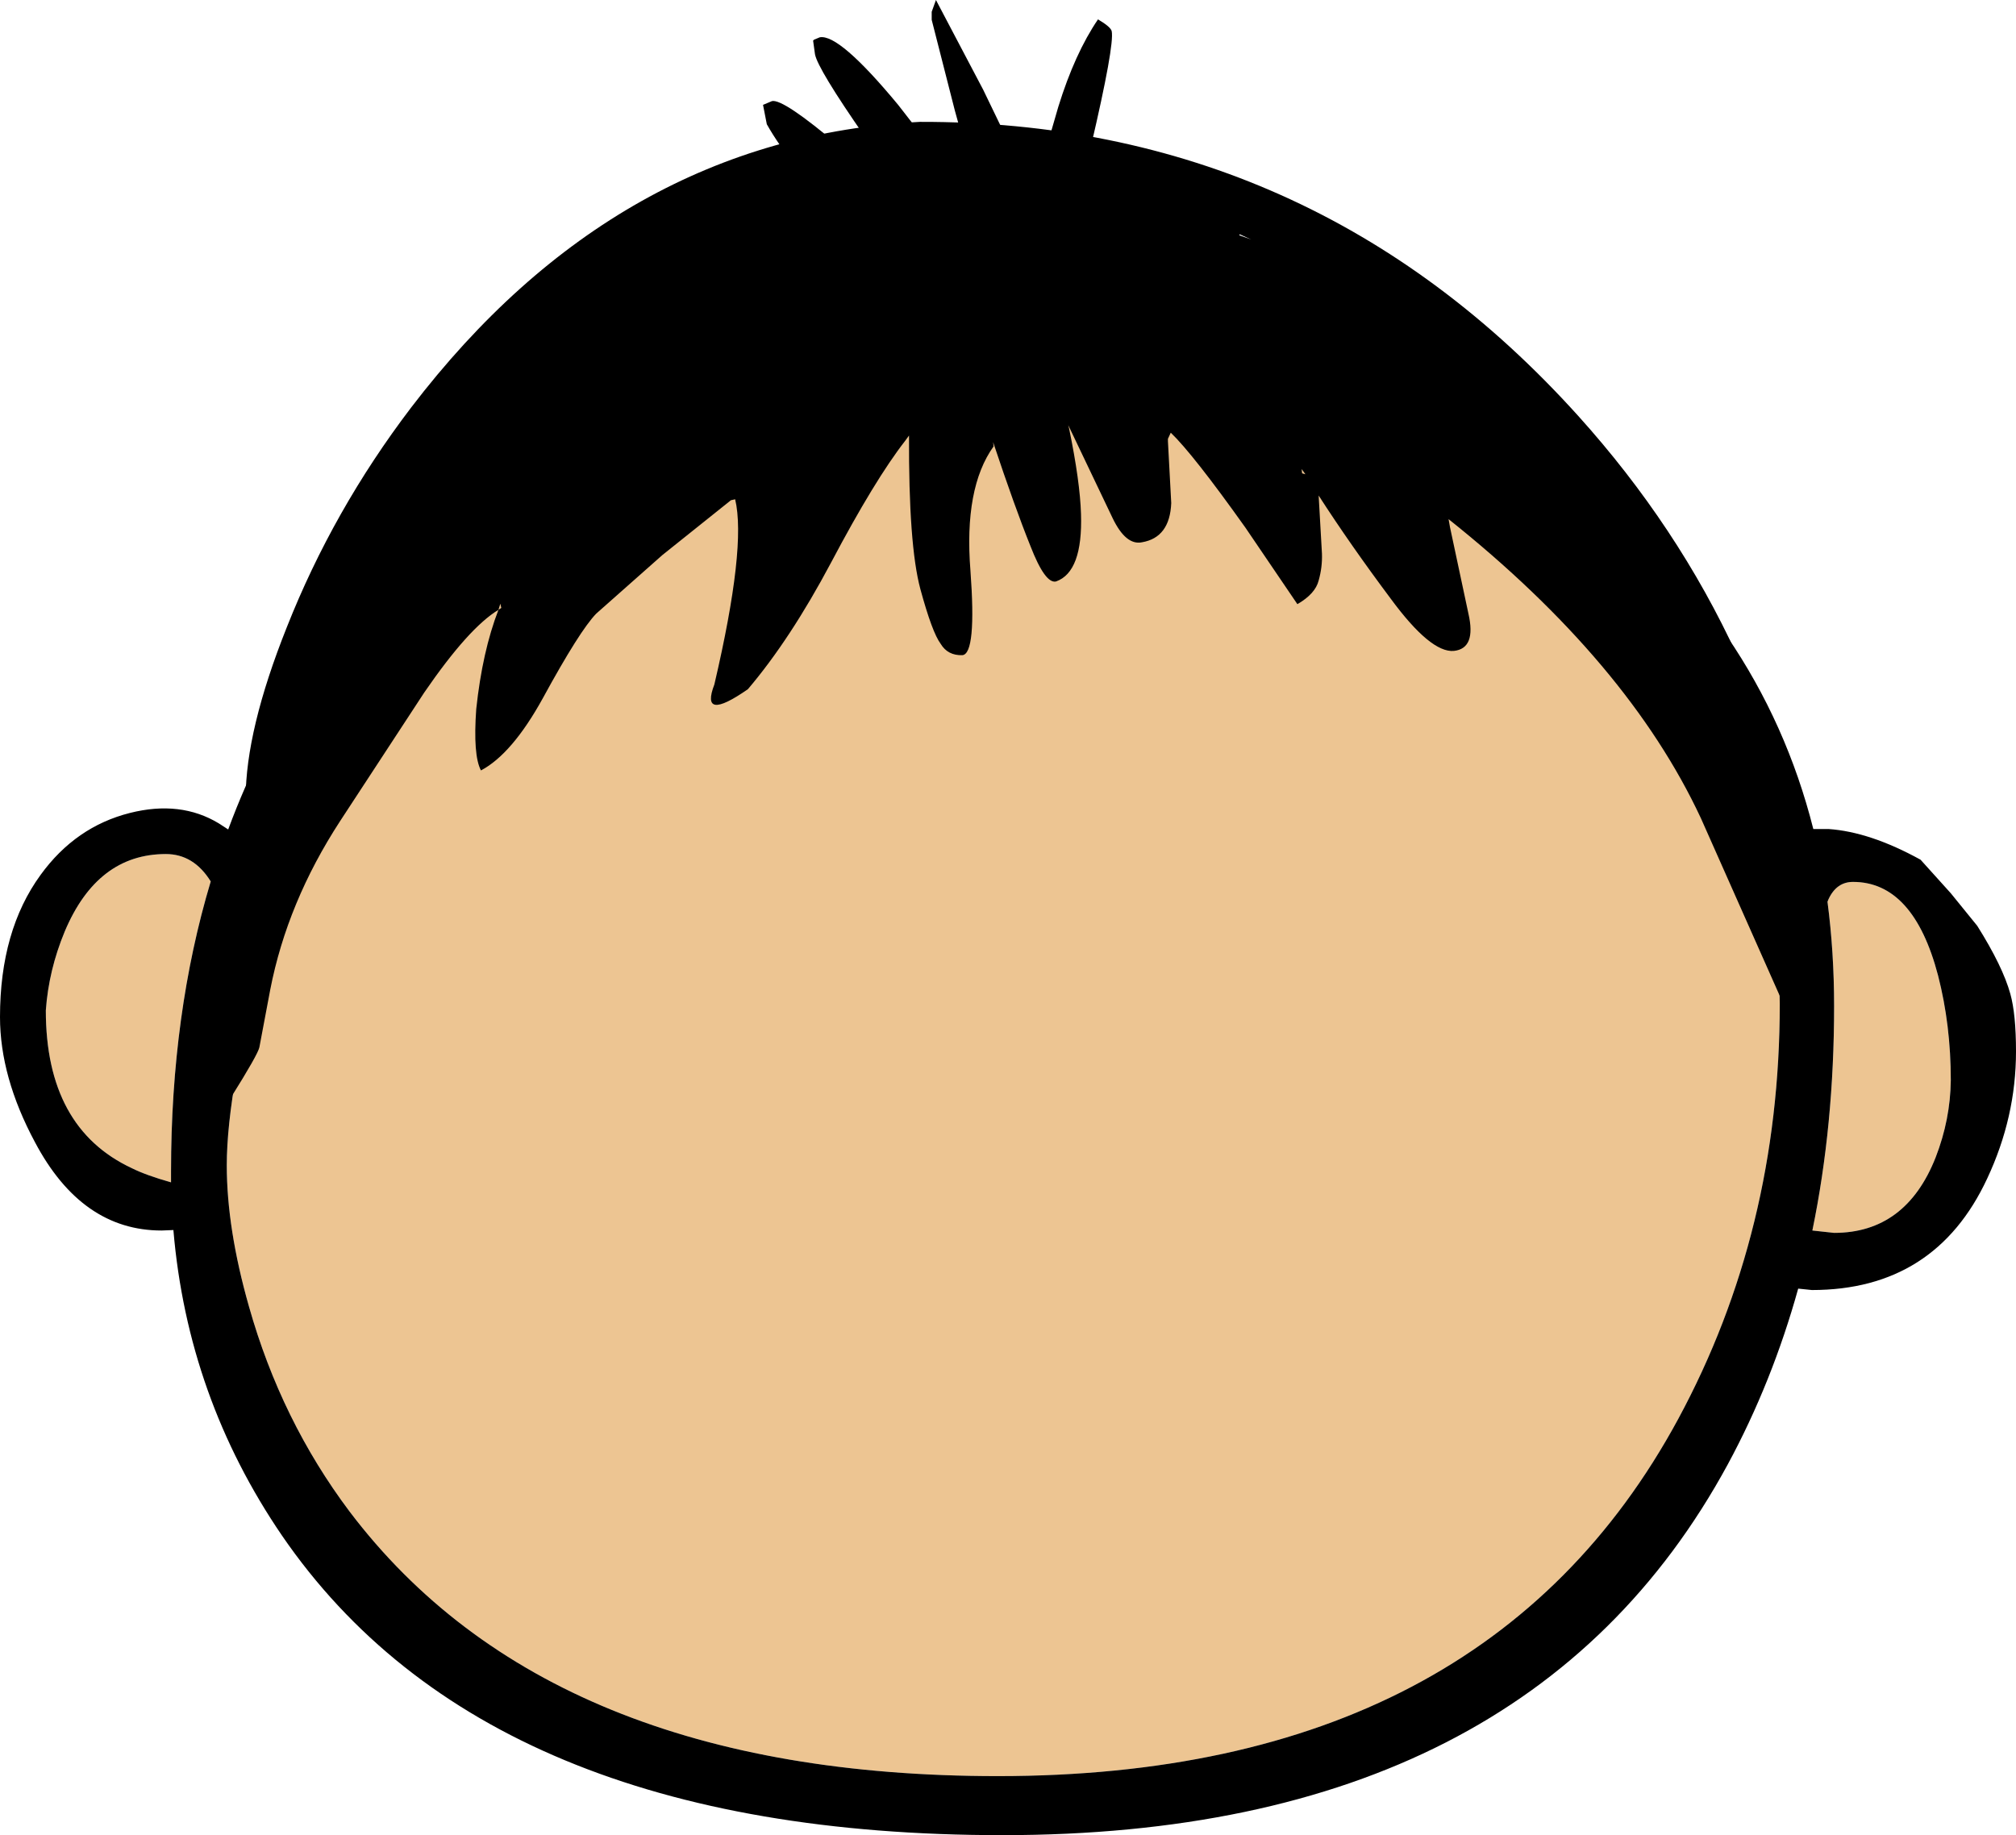
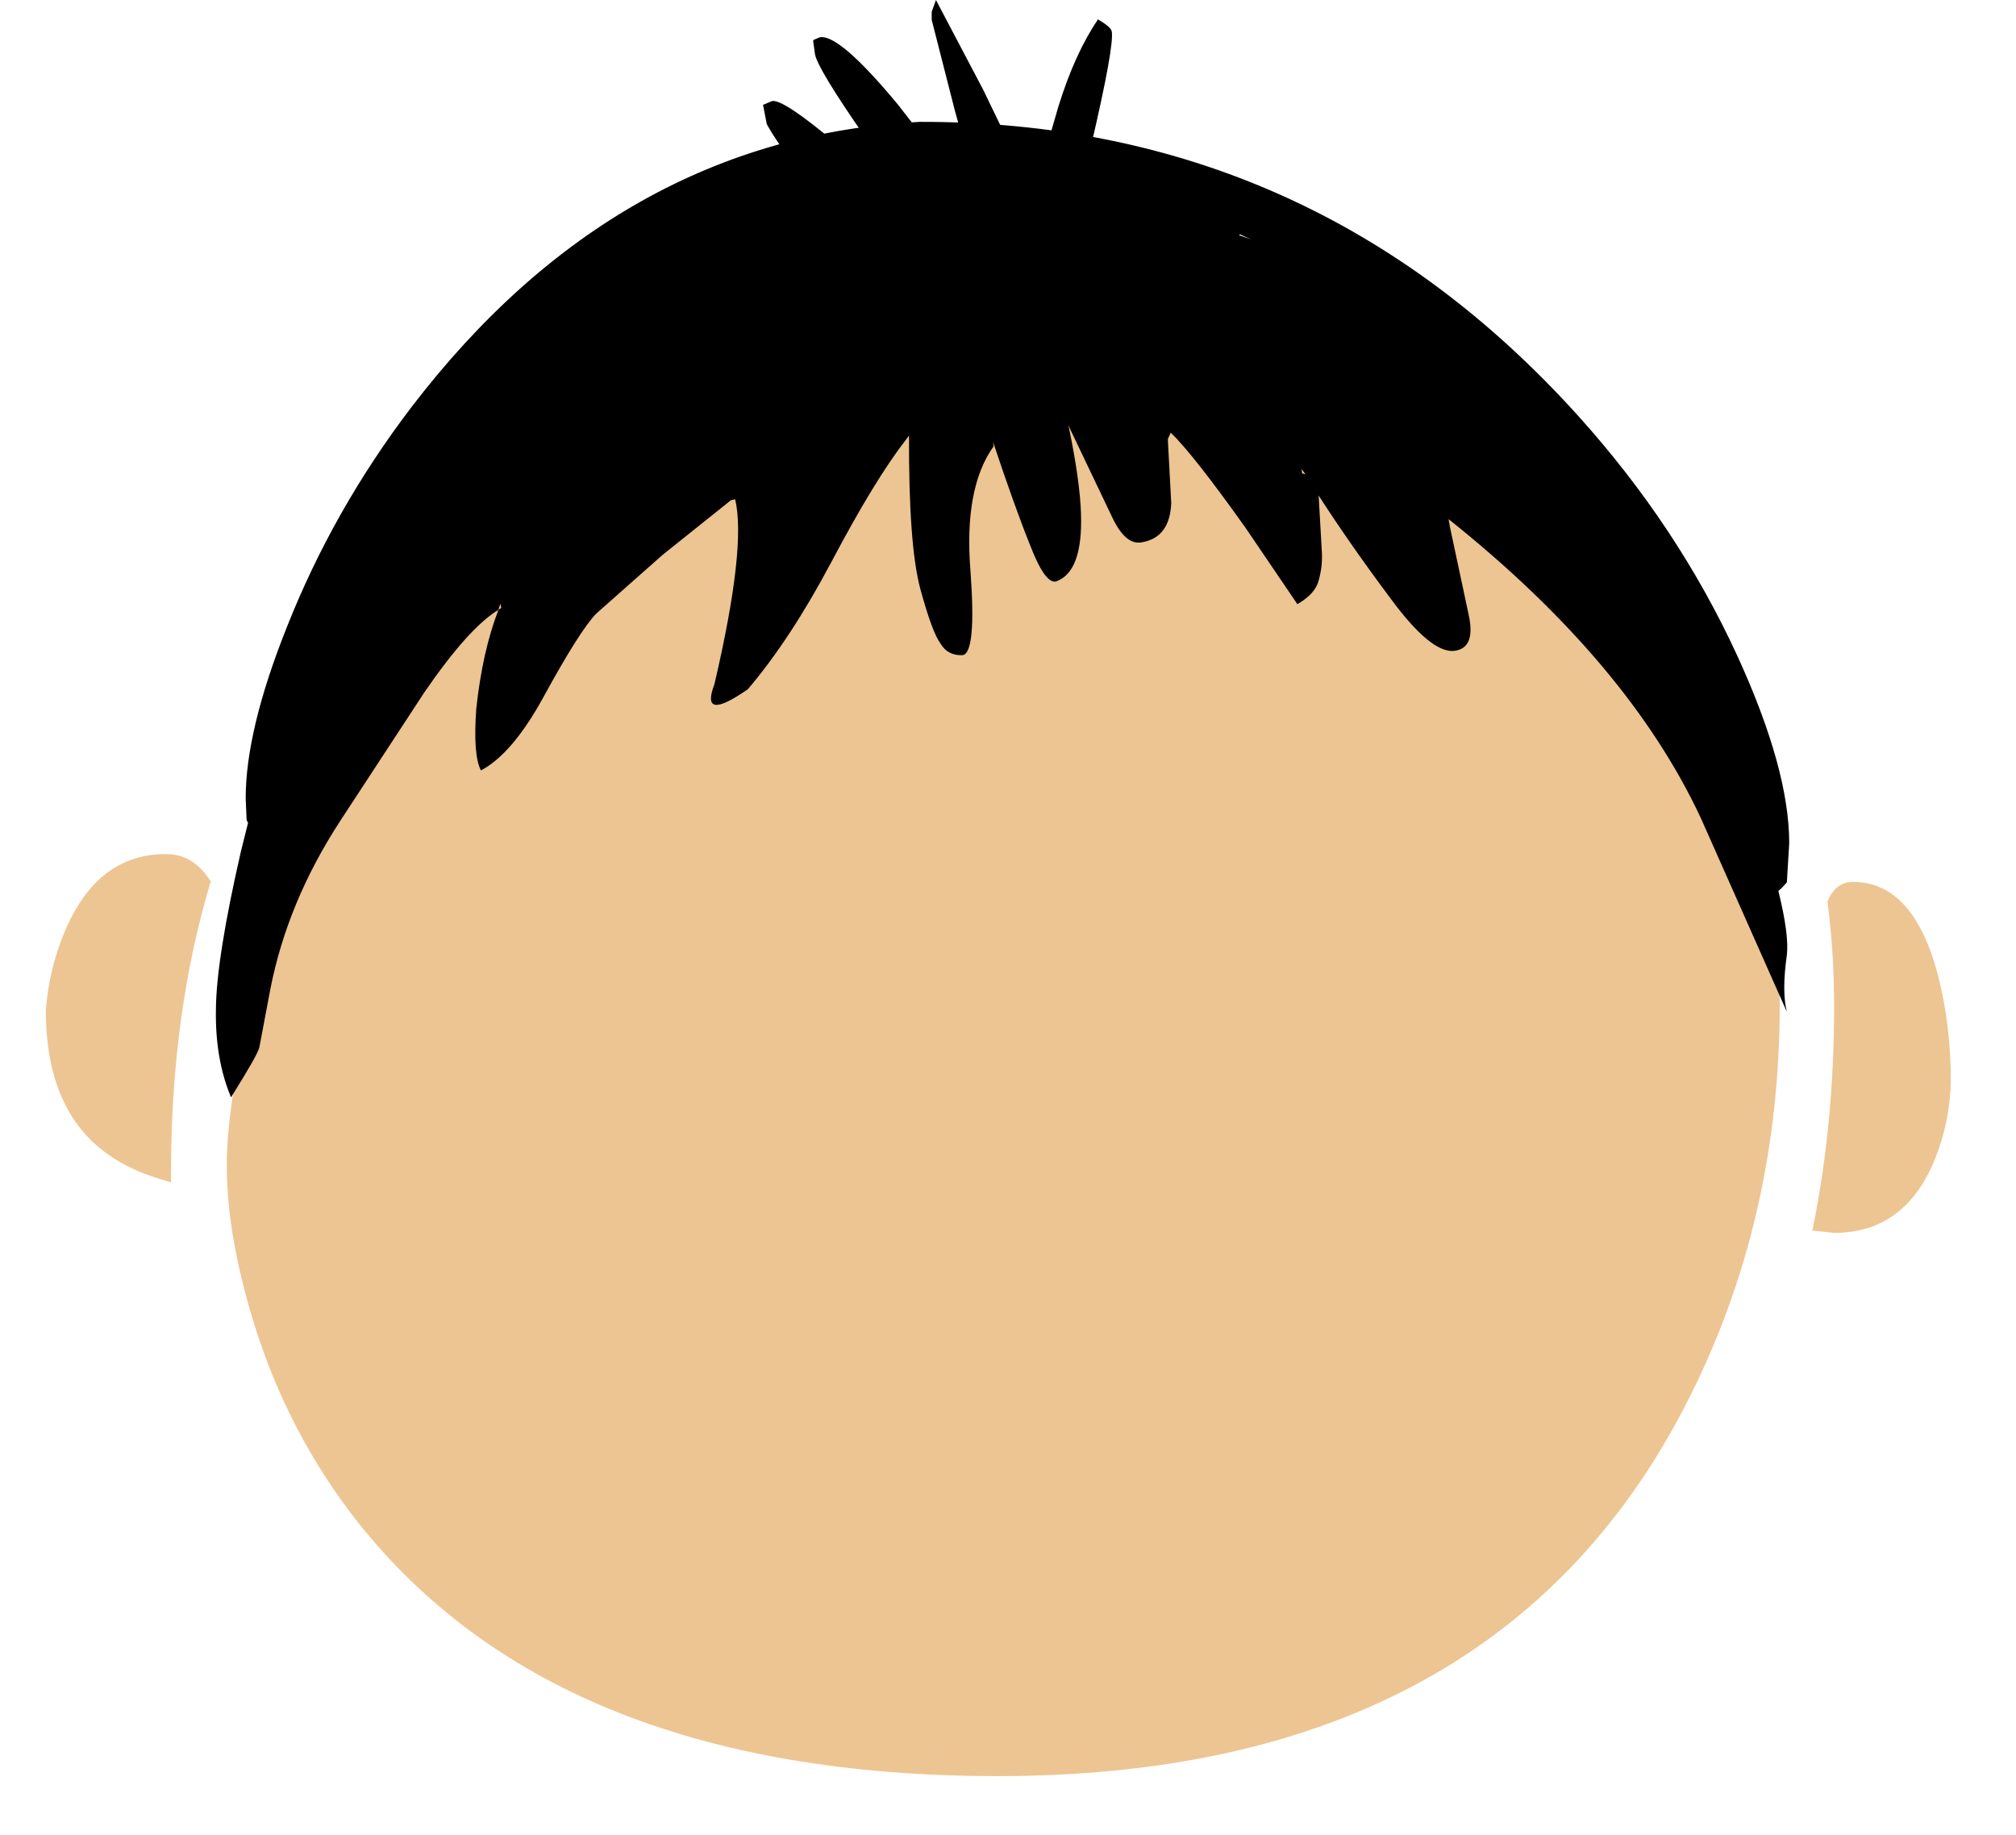
<svg xmlns="http://www.w3.org/2000/svg" height="194.25px" width="213.35px">
  <g transform="matrix(1.0, 0.0, 0.0, 1.0, 97.35, 107.25)">
    <path d="M-92.5 -0.3 Q-92.2 -4.55 -90.5 -8.65 -87.05 -16.85 -79.8 -16.85 -76.85 -16.85 -75.05 -13.95 -79.25 0.05 -79.25 16.75 L-79.25 17.9 Q-81.9 17.15 -83.4 16.4 -92.5 12.15 -92.5 -0.3 M96.05 -11.8 L96.15 -12.05 Q97.0 -13.9 98.75 -13.9 105.15 -13.9 107.75 -4.0 109.1 1.25 109.1 7.1 109.05 11.25 107.5 15.25 104.35 23.25 96.75 23.25 L94.45 23.0 Q96.75 11.85 96.75 -0.75 96.75 -6.45 96.05 -11.8 M35.35 -65.95 Q55.0 -61.35 69.1 -46.75 79.95 -35.5 86.25 -19.9 91.0 -8.05 91.0 -1.0 91.0 23.05 80.25 42.95 59.8 80.75 8.25 80.75 -39.15 80.75 -60.35 52.75 -67.6 43.1 -71.0 31.05 -73.35 22.8 -73.35 16.1 -73.35 12.05 -72.3 6.15 L-70.5 -4.35 Q-69.85 -8.8 -65.2 -15.5 -60.25 -22.5 -59.6 -25.35 -56.8 -37.5 -48.95 -46.0 -38.4 -57.4 -19.25 -61.85 11.45 -71.5 35.35 -65.95" fill="#edc592" fill-rule="evenodd" stroke="none" />
-     <path d="M69.25 -56.65 Q88.95 -41.7 94.55 -19.5 L96.15 -19.5 Q100.55 -19.2 105.9 -16.25 L109.1 -12.7 111.9 -9.25 Q114.6 -4.95 115.4 -2.05 116.0 0.1 116.0 4.05 116.0 11.0 112.95 17.5 107.45 29.3 94.4 29.3 L92.95 29.15 Q90.2 39.05 85.5 47.75 64.2 87.0 8.75 87.0 -45.75 87.0 -67.5 55.3 -77.5 40.65 -79.0 22.95 L-80.25 23.0 Q-88.7 23.0 -93.65 13.65 -97.35 6.75 -97.35 0.4 -97.35 -8.75 -93.05 -14.65 -89.35 -19.75 -83.6 -21.2 -78.25 -22.55 -74.2 -20.1 L-73.2 -19.45 Q-66.4 -37.85 -51.75 -51.2 -39.7 -62.15 -23.55 -68.2 -8.25 -74.0 8.75 -74.55 25.45 -75.1 41.05 -70.55 57.0 -65.9 69.25 -56.65 M35.35 -65.95 Q11.45 -71.5 -19.25 -61.85 -38.4 -57.4 -48.95 -46.0 -56.8 -37.5 -59.6 -25.35 -60.25 -22.5 -65.2 -15.5 -69.85 -8.8 -70.5 -4.35 L-72.3 6.15 Q-73.35 12.05 -73.35 16.1 -73.35 22.8 -71.0 31.05 -67.6 43.1 -60.35 52.75 -39.15 80.75 8.25 80.75 59.8 80.75 80.25 42.95 91.0 23.05 91.0 -1.0 91.0 -8.05 86.25 -19.9 79.95 -35.5 69.1 -46.75 55.0 -61.35 35.35 -65.95 M96.05 -11.8 Q96.75 -6.45 96.75 -0.75 96.75 11.85 94.45 23.0 L96.75 23.25 Q104.35 23.25 107.5 15.25 109.05 11.25 109.1 7.1 109.1 1.25 107.75 -4.0 105.15 -13.9 98.75 -13.9 97.0 -13.9 96.15 -12.05 L96.05 -11.8 M-92.5 -0.3 Q-92.5 12.15 -83.4 16.4 -81.9 17.15 -79.25 17.9 L-79.25 16.75 Q-79.25 0.05 -75.05 -13.95 -76.85 -16.85 -79.8 -16.85 -87.05 -16.85 -90.5 -8.65 -92.2 -4.55 -92.5 -0.3" fill="#000000" fill-rule="evenodd" stroke="none" />
    <path d="M55.95 -52.3 L56.1 -51.45 58.05 -42.3 Q58.9 -38.6 56.5 -38.35 54.05 -38.15 49.85 -43.85 45.55 -49.6 42.2 -54.8 L42.55 -48.65 Q42.6 -47.2 42.2 -45.8 41.85 -44.4 39.95 -43.3 L34.45 -51.4 Q28.9 -59.2 26.55 -61.45 L26.25 -60.8 26.25 -60.55 26.6 -54.0 Q26.45 -50.35 23.5 -49.85 21.8 -49.5 20.4 -52.4 L15.7 -62.25 15.8 -61.85 Q16.95 -56.25 17.05 -52.85 17.25 -46.7 14.4 -45.7 13.25 -45.45 11.7 -49.45 10.05 -53.55 7.75 -60.45 L7.8 -60.0 Q4.65 -55.6 5.35 -46.85 6.0 -38.05 4.5 -37.9 2.95 -37.85 2.2 -39.1 1.3 -40.3 0.05 -44.9 -1.2 -49.55 -1.15 -61.15 L-1.55 -60.6 Q-4.75 -56.5 -9.4 -47.7 -13.7 -39.6 -18.2 -34.3 -23.3 -30.75 -21.75 -34.8 -18.35 -49.35 -19.55 -54.4 L-20.0 -54.3 -27.25 -48.5 -34.25 -42.3 Q-36.0 -40.5 -39.9 -33.35 -43.15 -27.45 -46.45 -25.7 -47.3 -27.3 -46.95 -32.2 -46.3 -38.3 -44.6 -42.7 L-44.3 -42.9 -44.4 -43.35 -44.6 -42.7 Q-47.75 -40.8 -52.45 -33.95 L-61.35 -20.35 Q-66.95 -11.75 -68.75 -2.5 L-69.9 3.6 Q-70.05 4.35 -72.9 8.9 -74.6 4.85 -74.5 -0.45 -74.45 -5.8 -71.85 -17.15 L-71.1 -20.15 -71.25 -20.45 -71.35 -22.75 Q-71.35 -29.95 -67.0 -40.85 -62.1 -53.25 -53.85 -64.1 -32.0 -92.7 0.0 -94.35 41.5 -94.45 69.65 -63.25 80.2 -51.55 86.5 -37.85 92.0 -25.85 92.0 -18.0 L91.75 -13.85 91.15 -13.2 90.85 -12.95 Q92.0 -8.3 91.75 -6.15 91.2 -2.3 91.75 -0.15 L82.65 -20.65 Q74.95 -37.15 55.95 -52.3 M33.8 -82.35 L35.05 -81.9 33.85 -82.45 33.8 -82.35 M40.4 -57.6 L40.45 -57.15 40.8 -57.05 40.4 -57.6" fill="#000000" fill-rule="evenodd" stroke="none" />
    <path d="M6.7 -97.75 L11.65 -87.5 12.1 -87.15 14.65 -95.95 Q16.4 -101.6 18.85 -105.2 20.2 -104.4 20.3 -103.95 20.6 -102.45 18.1 -91.75 15.45 -80.45 13.85 -80.15 L-1.75 -80.2 -0.95 -78.95 -0.35 -77.4 -0.35 -77.2 Q-0.5 -76.95 -1.1 -76.85 -1.7 -76.75 -7.5 -83.1 -13.85 -89.9 -16.2 -94.1 L-16.6 -96.15 -15.65 -96.55 Q-14.45 -96.8 -8.55 -91.8 L-0.4 -84.55 -0.1 -84.6 -5.8 -92.75 Q-10.8 -99.95 -11.1 -101.5 L-11.3 -102.95 -11.2 -103.05 -10.6 -103.3 Q-8.55 -103.7 -2.3 -96.15 L6.25 -85.15 5.8 -87.95 3.7 -95.55 1.25 -105.15 1.25 -106.0 1.7 -107.25 6.7 -97.75" fill="#000000" fill-rule="evenodd" stroke="none" />
  </g>
</svg>